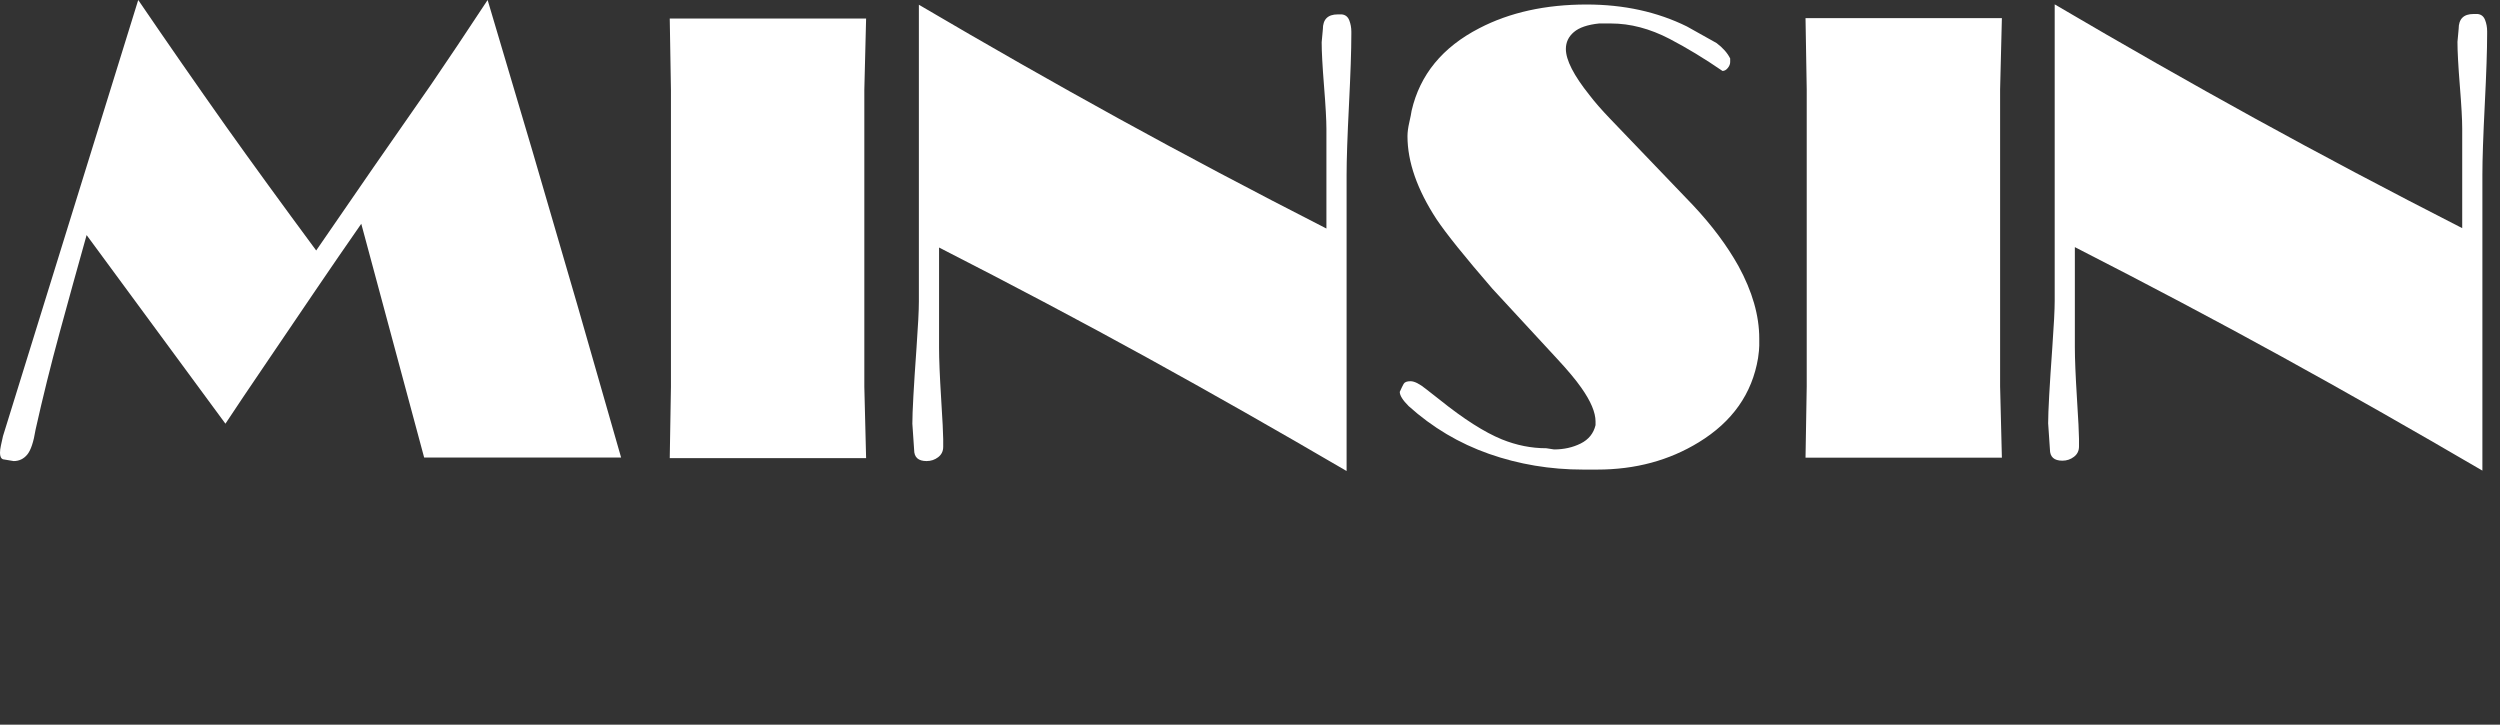
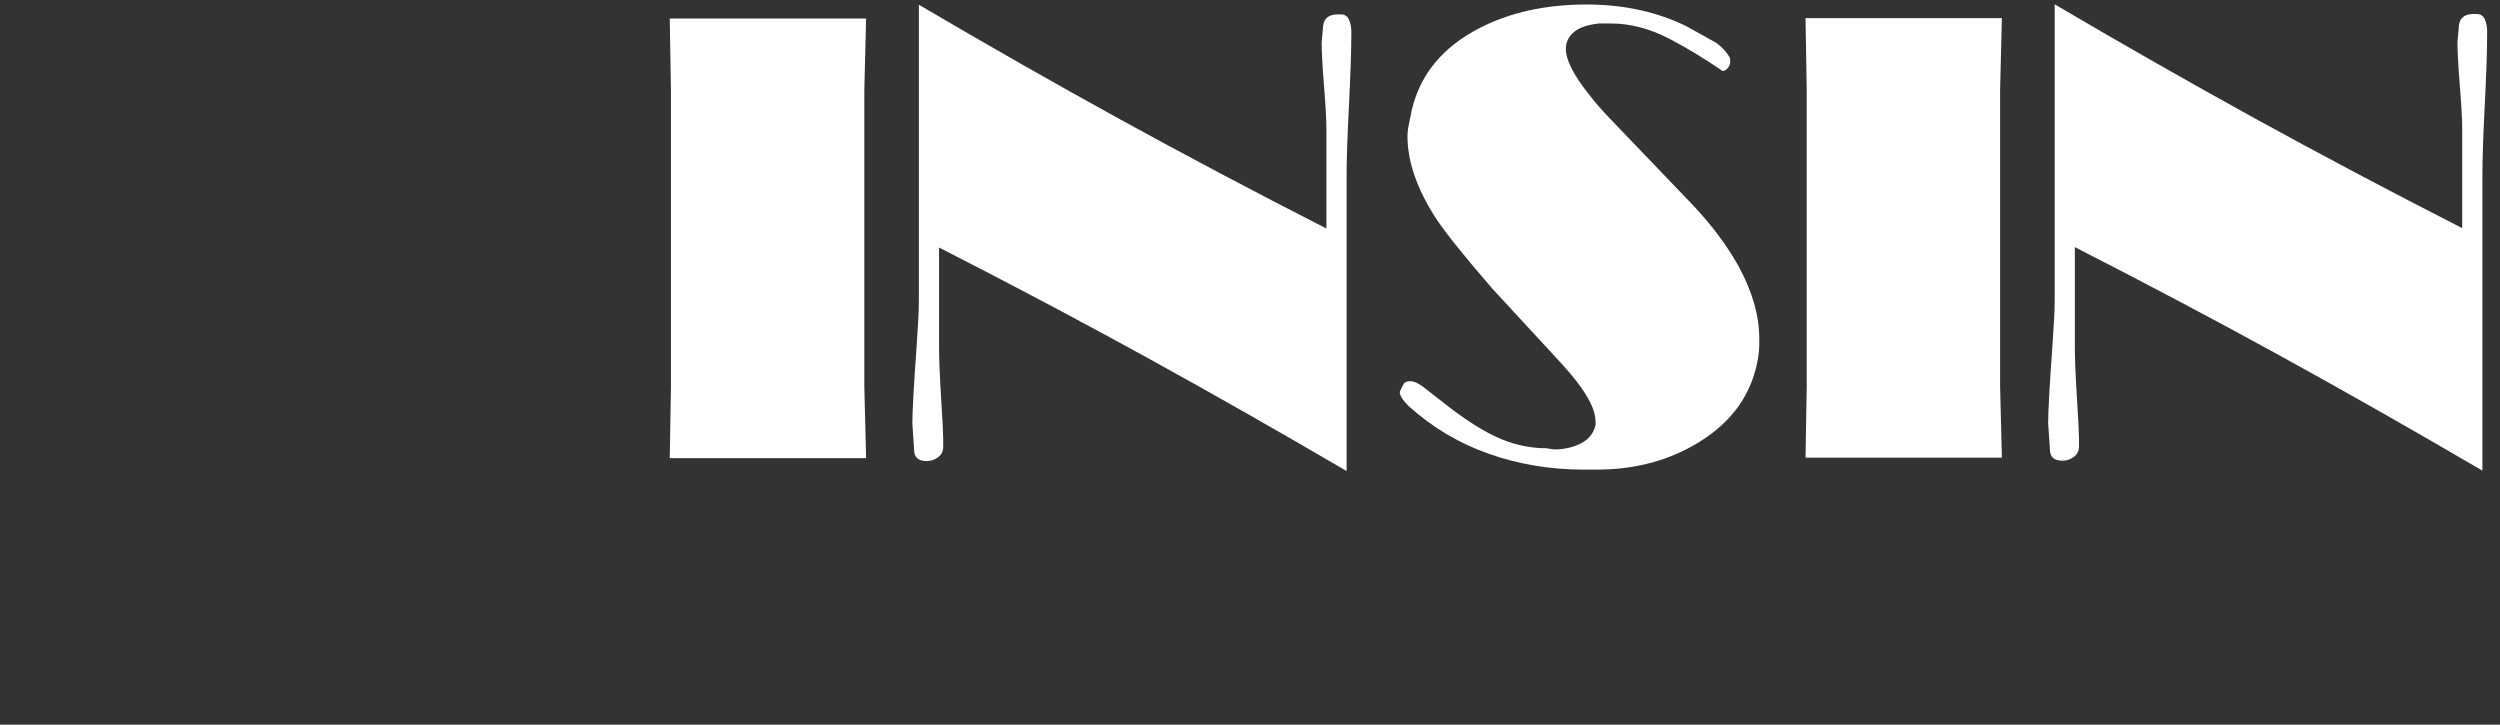
<svg xmlns="http://www.w3.org/2000/svg" width="138" height="40" viewBox="0 0 138 40" fill="none">
  <rect x="0" y="0" width="138" height="40" fill="#333333" stroke="none" />
-   <path d="M4.781 12.976C4.278 14.766 3.782 16.561 3.291 18.362C2.799 20.164 2.358 21.948 1.964 23.716C1.855 24.393 1.703 24.852 1.506 25.091C1.309 25.331 1.058 25.451 0.753 25.451L0.164 25.353C0.055 25.31 0 25.19 0 24.993C0 24.884 0.016 24.753 0.049 24.6C0.082 24.447 0.12 24.271 0.164 24.076L7.63 0C9.223 2.337 10.839 4.664 12.476 6.979C13.873 8.945 15.533 11.227 17.454 13.827C18.501 12.298 19.555 10.769 20.614 9.24C21.672 7.711 22.737 6.182 23.806 4.652C24.702 3.342 25.738 1.791 26.917 0C27.746 2.795 28.576 5.591 29.405 8.385C29.994 10.395 30.813 13.2 31.861 16.804C32.735 19.839 33.543 22.657 34.285 25.255H23.413L19.942 12.353C19.091 13.576 18.25 14.798 17.421 16.02C17.115 16.479 16.285 17.702 14.933 19.688C13.775 21.39 12.946 22.624 12.444 23.388L4.781 12.976Z" fill="white" />
  <path d="M36.97 25.288L37.036 21.353V4.958L36.97 1.023H47.809L47.711 4.958V21.353L47.809 25.288H36.97Z" fill="white" />
  <path d="M51.836 13.663V19.196C51.836 19.83 51.874 20.757 51.95 21.98C52.027 23.203 52.065 23.956 52.065 24.24V24.665C52.065 24.905 51.972 25.096 51.786 25.238C51.6 25.38 51.388 25.451 51.148 25.451C50.69 25.451 50.46 25.244 50.46 24.829L50.362 23.387C50.362 22.732 50.439 21.334 50.592 19.195C50.679 17.972 50.722 17.12 50.722 16.64V0.262C54.521 2.495 58.205 4.593 61.774 6.557C65.343 8.522 69.157 10.541 73.218 12.615V7.114C73.218 6.635 73.174 5.849 73.087 4.757C73 3.666 72.956 2.858 72.956 2.333L73.022 1.613C73.022 1.068 73.295 0.795 73.841 0.795H74.071C74.267 0.817 74.403 0.925 74.48 1.122C74.556 1.319 74.594 1.526 74.594 1.743V1.907C74.594 2.78 74.549 4.079 74.463 5.803C74.376 7.527 74.332 8.814 74.332 9.665V26C70.534 23.779 66.85 21.686 63.281 19.721C59.711 17.756 55.896 15.737 51.836 13.663Z" fill="white" />
  <path d="M85.945 19.797L82.376 15.933C80.848 14.165 79.822 12.888 79.297 12.102C78.228 10.464 77.693 8.937 77.693 7.518C77.693 7.3 77.726 7.049 77.791 6.765C77.856 6.482 77.899 6.263 77.921 6.11C78.38 4.123 79.624 2.606 81.655 1.559C83.336 0.685 85.311 0.249 87.582 0.249C89.633 0.249 91.479 0.653 93.116 1.46C94.098 2.005 94.644 2.311 94.753 2.376C95.102 2.638 95.353 2.922 95.506 3.228V3.425C95.506 3.534 95.463 3.644 95.375 3.752C95.288 3.862 95.189 3.916 95.081 3.916C94.098 3.24 93.126 2.65 92.166 2.148C91.074 1.58 89.994 1.296 88.924 1.296H88.269C87.635 1.362 87.172 1.52 86.878 1.771C86.583 2.022 86.436 2.333 86.436 2.704C86.436 3.315 86.872 4.167 87.746 5.258C88.029 5.629 88.401 6.056 88.859 6.535L93.443 11.316C94.491 12.43 95.331 13.554 95.965 14.689C96.728 16.086 97.111 17.419 97.111 18.684V19.077C97.111 19.23 97.089 19.459 97.045 19.765C96.718 21.73 95.626 23.281 93.771 24.415C92.133 25.419 90.267 25.921 88.171 25.921H87.385C85.573 25.921 83.843 25.632 82.195 25.054C80.547 24.476 79.069 23.597 77.759 22.418C77.431 22.091 77.267 21.829 77.267 21.632C77.355 21.436 77.425 21.288 77.481 21.191C77.535 21.093 77.661 21.043 77.857 21.043C78.075 21.043 78.359 21.186 78.709 21.469C79.189 21.84 79.441 22.037 79.462 22.058C80.793 23.128 81.94 23.859 82.9 24.252C83.707 24.579 84.526 24.743 85.356 24.743L85.782 24.809C86.327 24.809 86.818 24.699 87.255 24.481C87.691 24.263 87.965 23.924 88.074 23.466V23.269C88.074 22.767 87.812 22.145 87.288 21.403C86.982 20.965 86.534 20.43 85.945 19.797Z" fill="white" />
  <path d="M99.665 25.265L99.731 21.331V4.936L99.665 1.001H110.504L110.406 4.936V21.331L110.504 25.265H99.665V25.265Z" fill="white" />
  <path d="M114.532 13.641V19.175C114.532 19.809 114.57 20.736 114.646 21.959C114.723 23.181 114.761 23.934 114.761 24.218V24.644C114.761 24.884 114.668 25.075 114.482 25.216C114.297 25.358 114.084 25.43 113.844 25.43C113.386 25.43 113.156 25.222 113.156 24.808L113.058 23.366C113.058 22.711 113.135 21.313 113.288 19.172C113.375 17.95 113.419 17.098 113.419 16.617V0.241C117.217 2.473 120.901 4.571 124.47 6.536C128.039 8.501 131.854 10.52 135.914 12.594V7.093C135.914 6.613 135.871 5.827 135.783 4.735C135.696 3.644 135.652 2.836 135.652 2.312L135.718 1.592C135.718 1.046 135.991 0.773 136.537 0.773H136.767C136.963 0.795 137.099 0.904 137.176 1.101C137.252 1.297 137.29 1.505 137.29 1.722V1.886C137.29 2.759 137.246 4.057 137.159 5.781C137.072 7.505 137.028 8.793 137.028 9.644V25.978C133.23 23.758 129.546 21.664 125.977 19.7C122.407 17.735 118.592 15.716 114.532 13.641Z" fill="white" />
</svg>